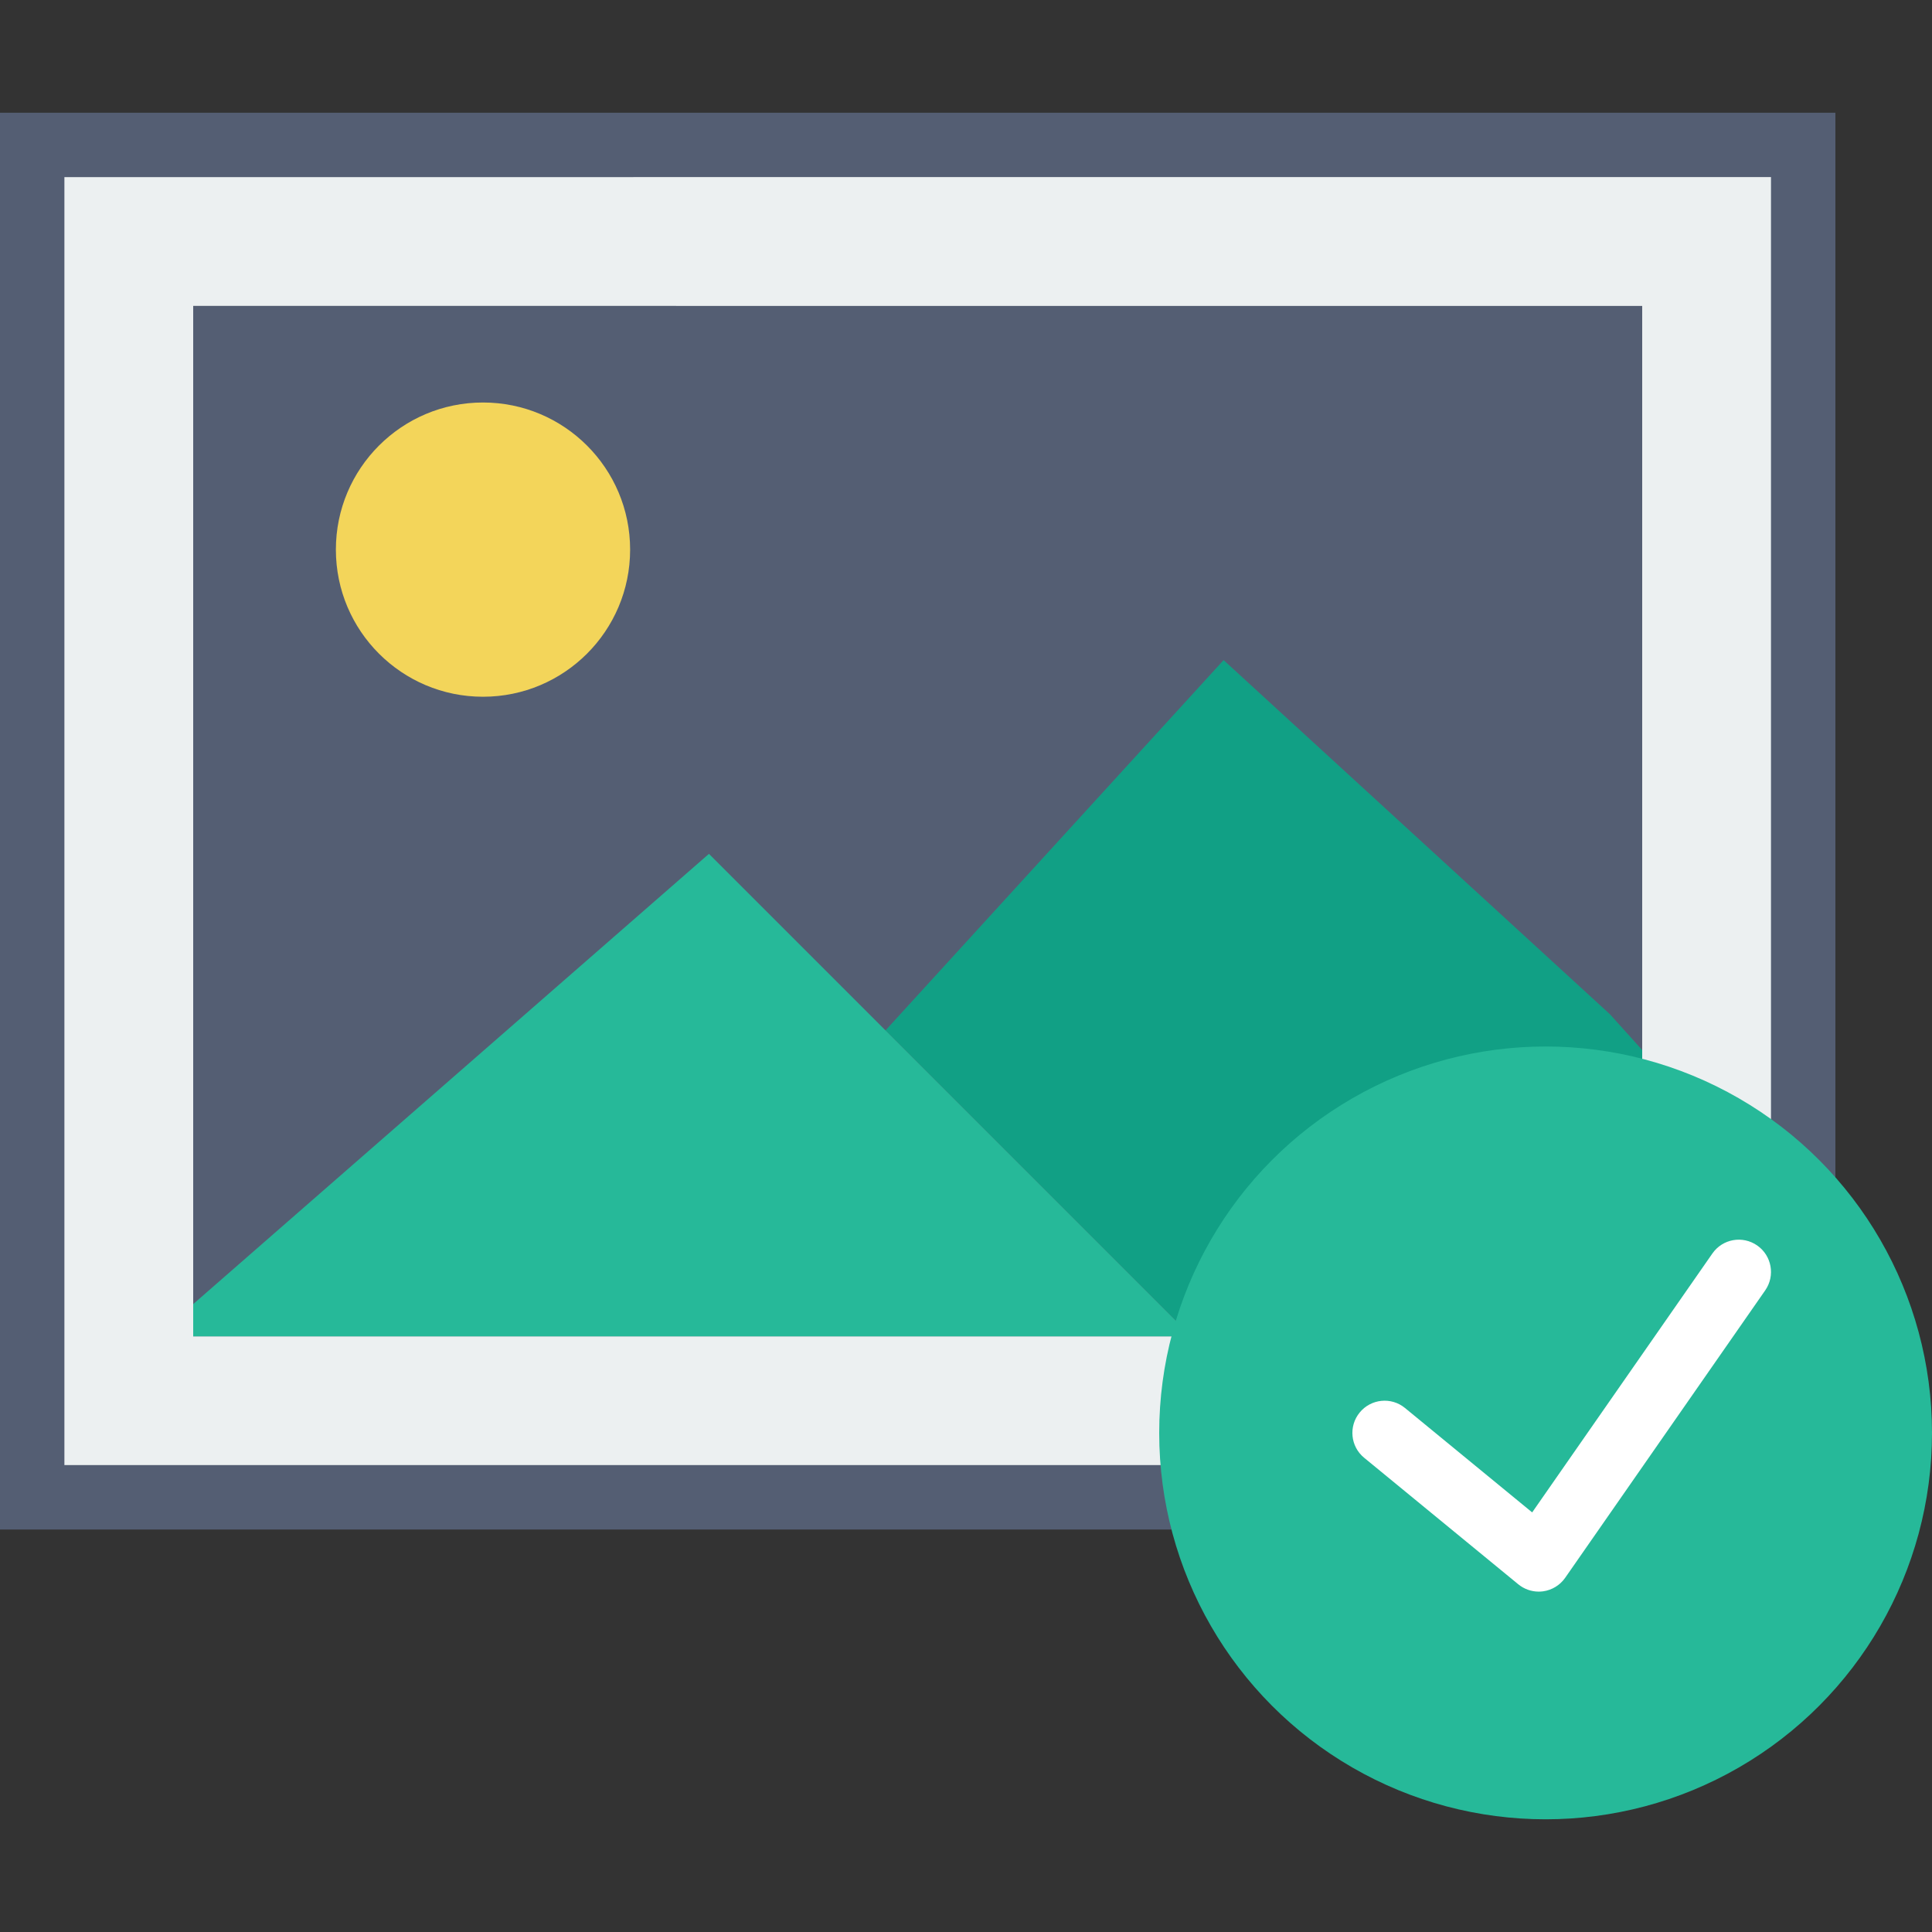
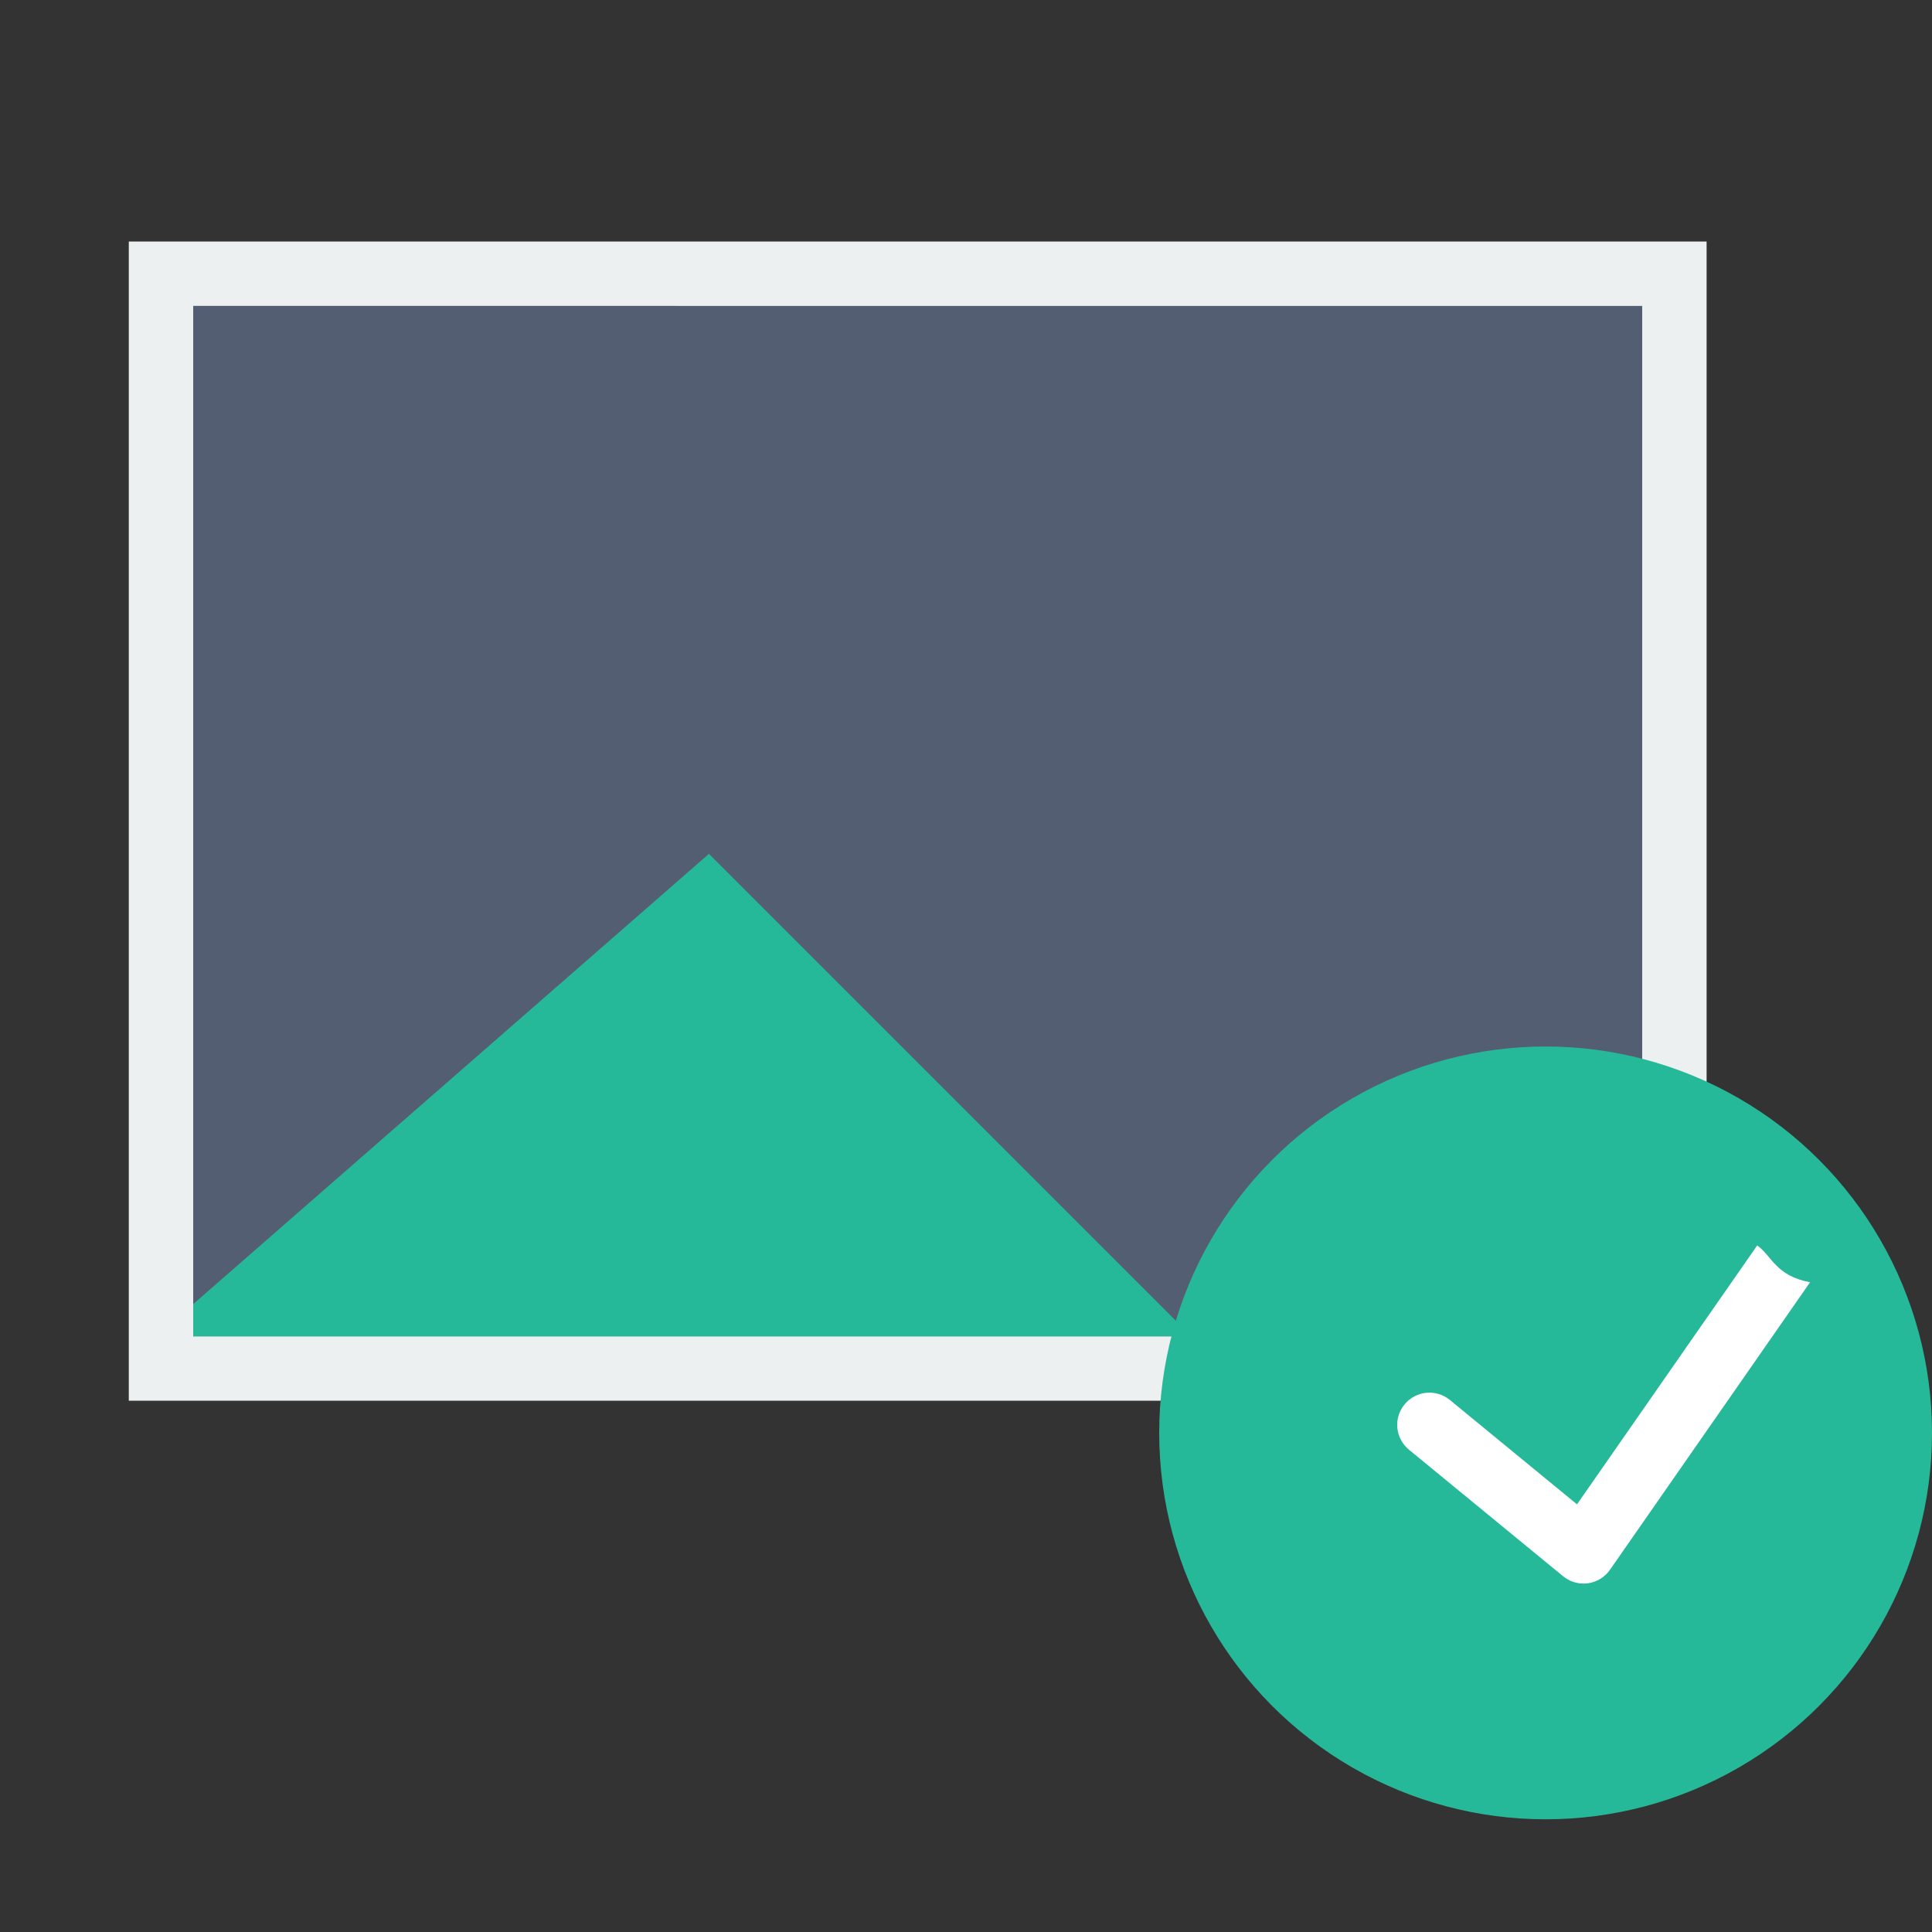
<svg xmlns="http://www.w3.org/2000/svg" id="Capa_1" x="0px" y="0px" viewBox="0 0 60 60" style="enable-background:new 0 0 60 60;" xml:space="preserve">
  <rect x="0" y="0" width="60" height="60" fill="#333333" stroke="none" />
  <g>
    <g>
      <g>
-         <rect x="1" y="4.5" style="fill:#ECF0F1;" width="55" height="42" />
-         <path style="fill:#545E73;" d="M57,47.5H0v-44h57V47.5z M2,45.5h53v-40H2V45.5z" />
-       </g>
+         </g>
      <g>
        <rect x="5" y="8.5" style="fill:#545E73;" width="47" height="34" />
        <path style="fill:#ECF0F1;" d="M53,43.5H4v-36h49V43.5z M6,41.5h45v-32H6V41.5z" />
      </g>
-       <circle style="fill:#F3D55A;" cx="15" cy="17.069" r="4.569" />
-       <polygon style="fill:#11A085;" points="51,32.611 50,31.5 38,20.5 27.5,32 32.983,37.483 37,41.5 51,41.5   " />
      <polygon style="fill:#26B999;" points="6,41.5 37,41.5 32.983,37.483 22.017,26.517 6,40.5   " />
    </g>
    <g>
      <circle style="fill:#26B999;" cx="48" cy="44.5" r="12" />
-       <path style="fill:#FFFFFF;" d="M54.571,38.679c-0.455-0.316-1.077-0.204-1.392,0.25l-5.596,8.04l-3.949-3.242   c-0.426-0.351-1.057-0.288-1.407,0.139c-0.351,0.427-0.289,1.057,0.139,1.407l4.786,3.929c0.18,0.147,0.404,0.227,0.634,0.227   c0.045,0,0.091-0.003,0.137-0.009c0.276-0.039,0.524-0.19,0.684-0.419l6.214-8.929C55.136,39.618,55.024,38.995,54.571,38.679z" />
+       <path style="fill:#FFFFFF;" d="M54.571,38.679l-5.596,8.04l-3.949-3.242   c-0.426-0.351-1.057-0.288-1.407,0.139c-0.351,0.427-0.289,1.057,0.139,1.407l4.786,3.929c0.18,0.147,0.404,0.227,0.634,0.227   c0.045,0,0.091-0.003,0.137-0.009c0.276-0.039,0.524-0.19,0.684-0.419l6.214-8.929C55.136,39.618,55.024,38.995,54.571,38.679z" />
    </g>
  </g>
  <g />
  <g />
  <g />
  <g />
  <g />
  <g />
  <g />
  <g />
  <g />
  <g />
  <g />
  <g />
  <g />
  <g />
  <g />
</svg>